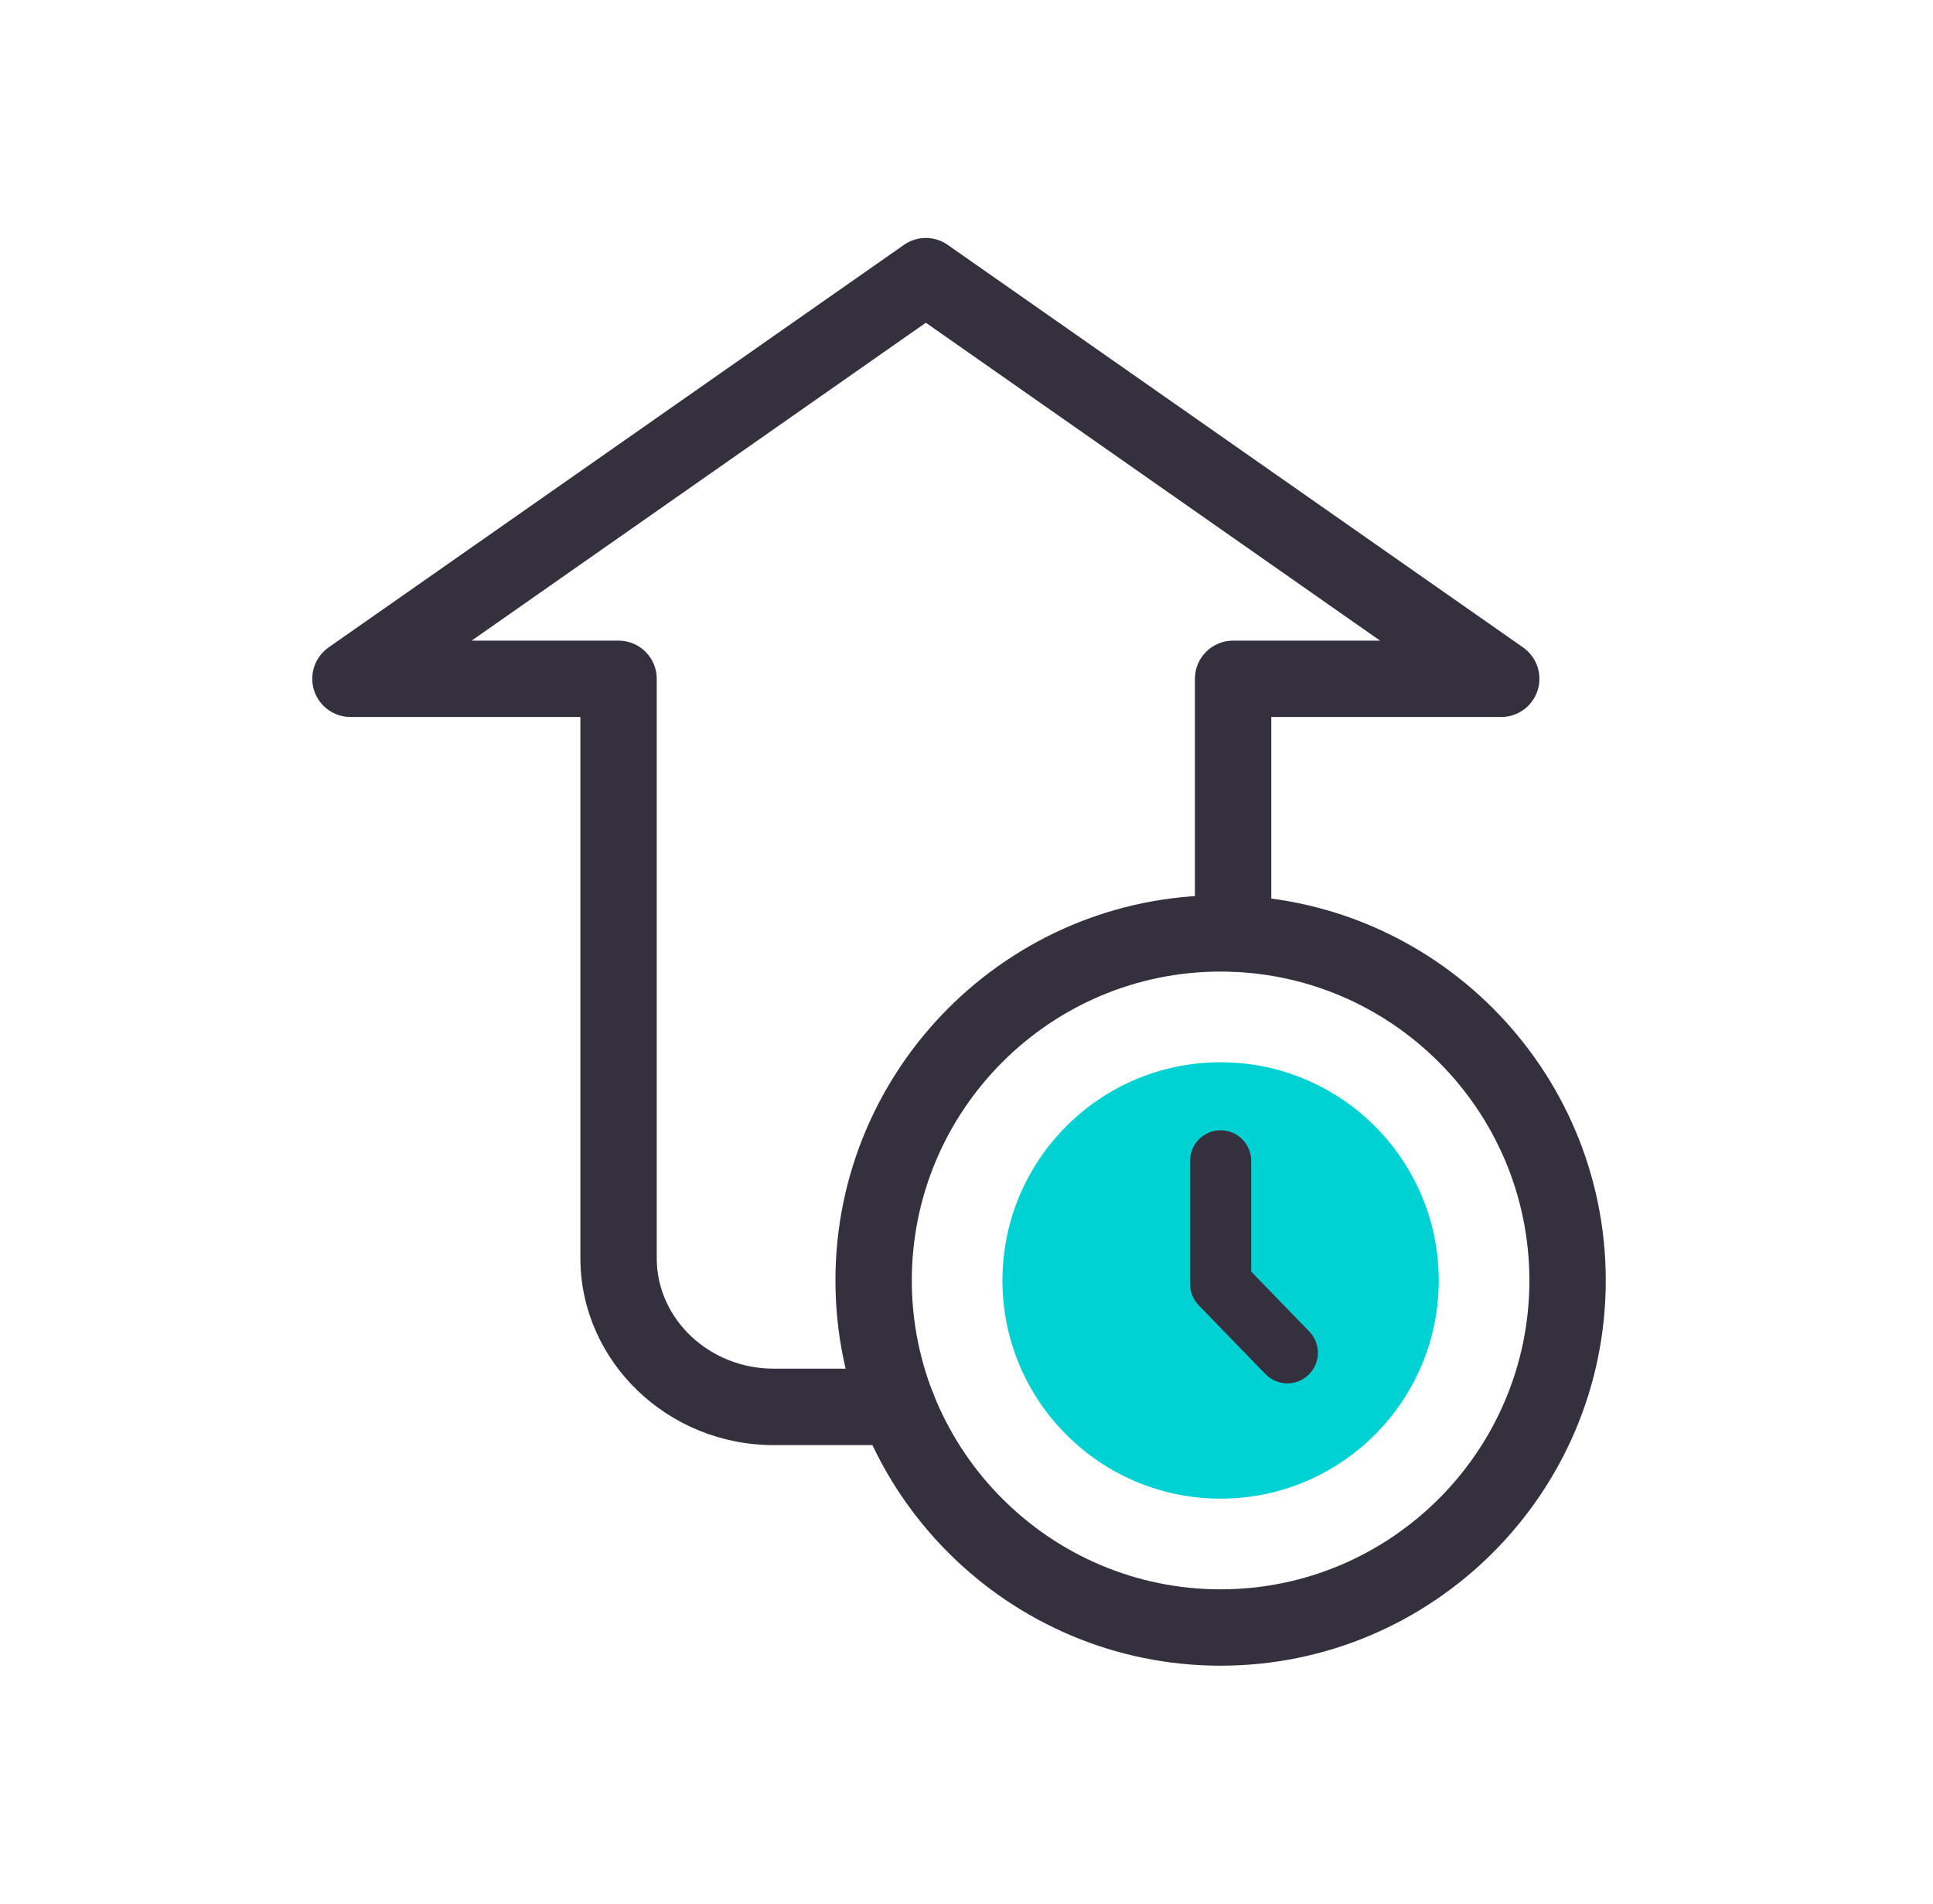
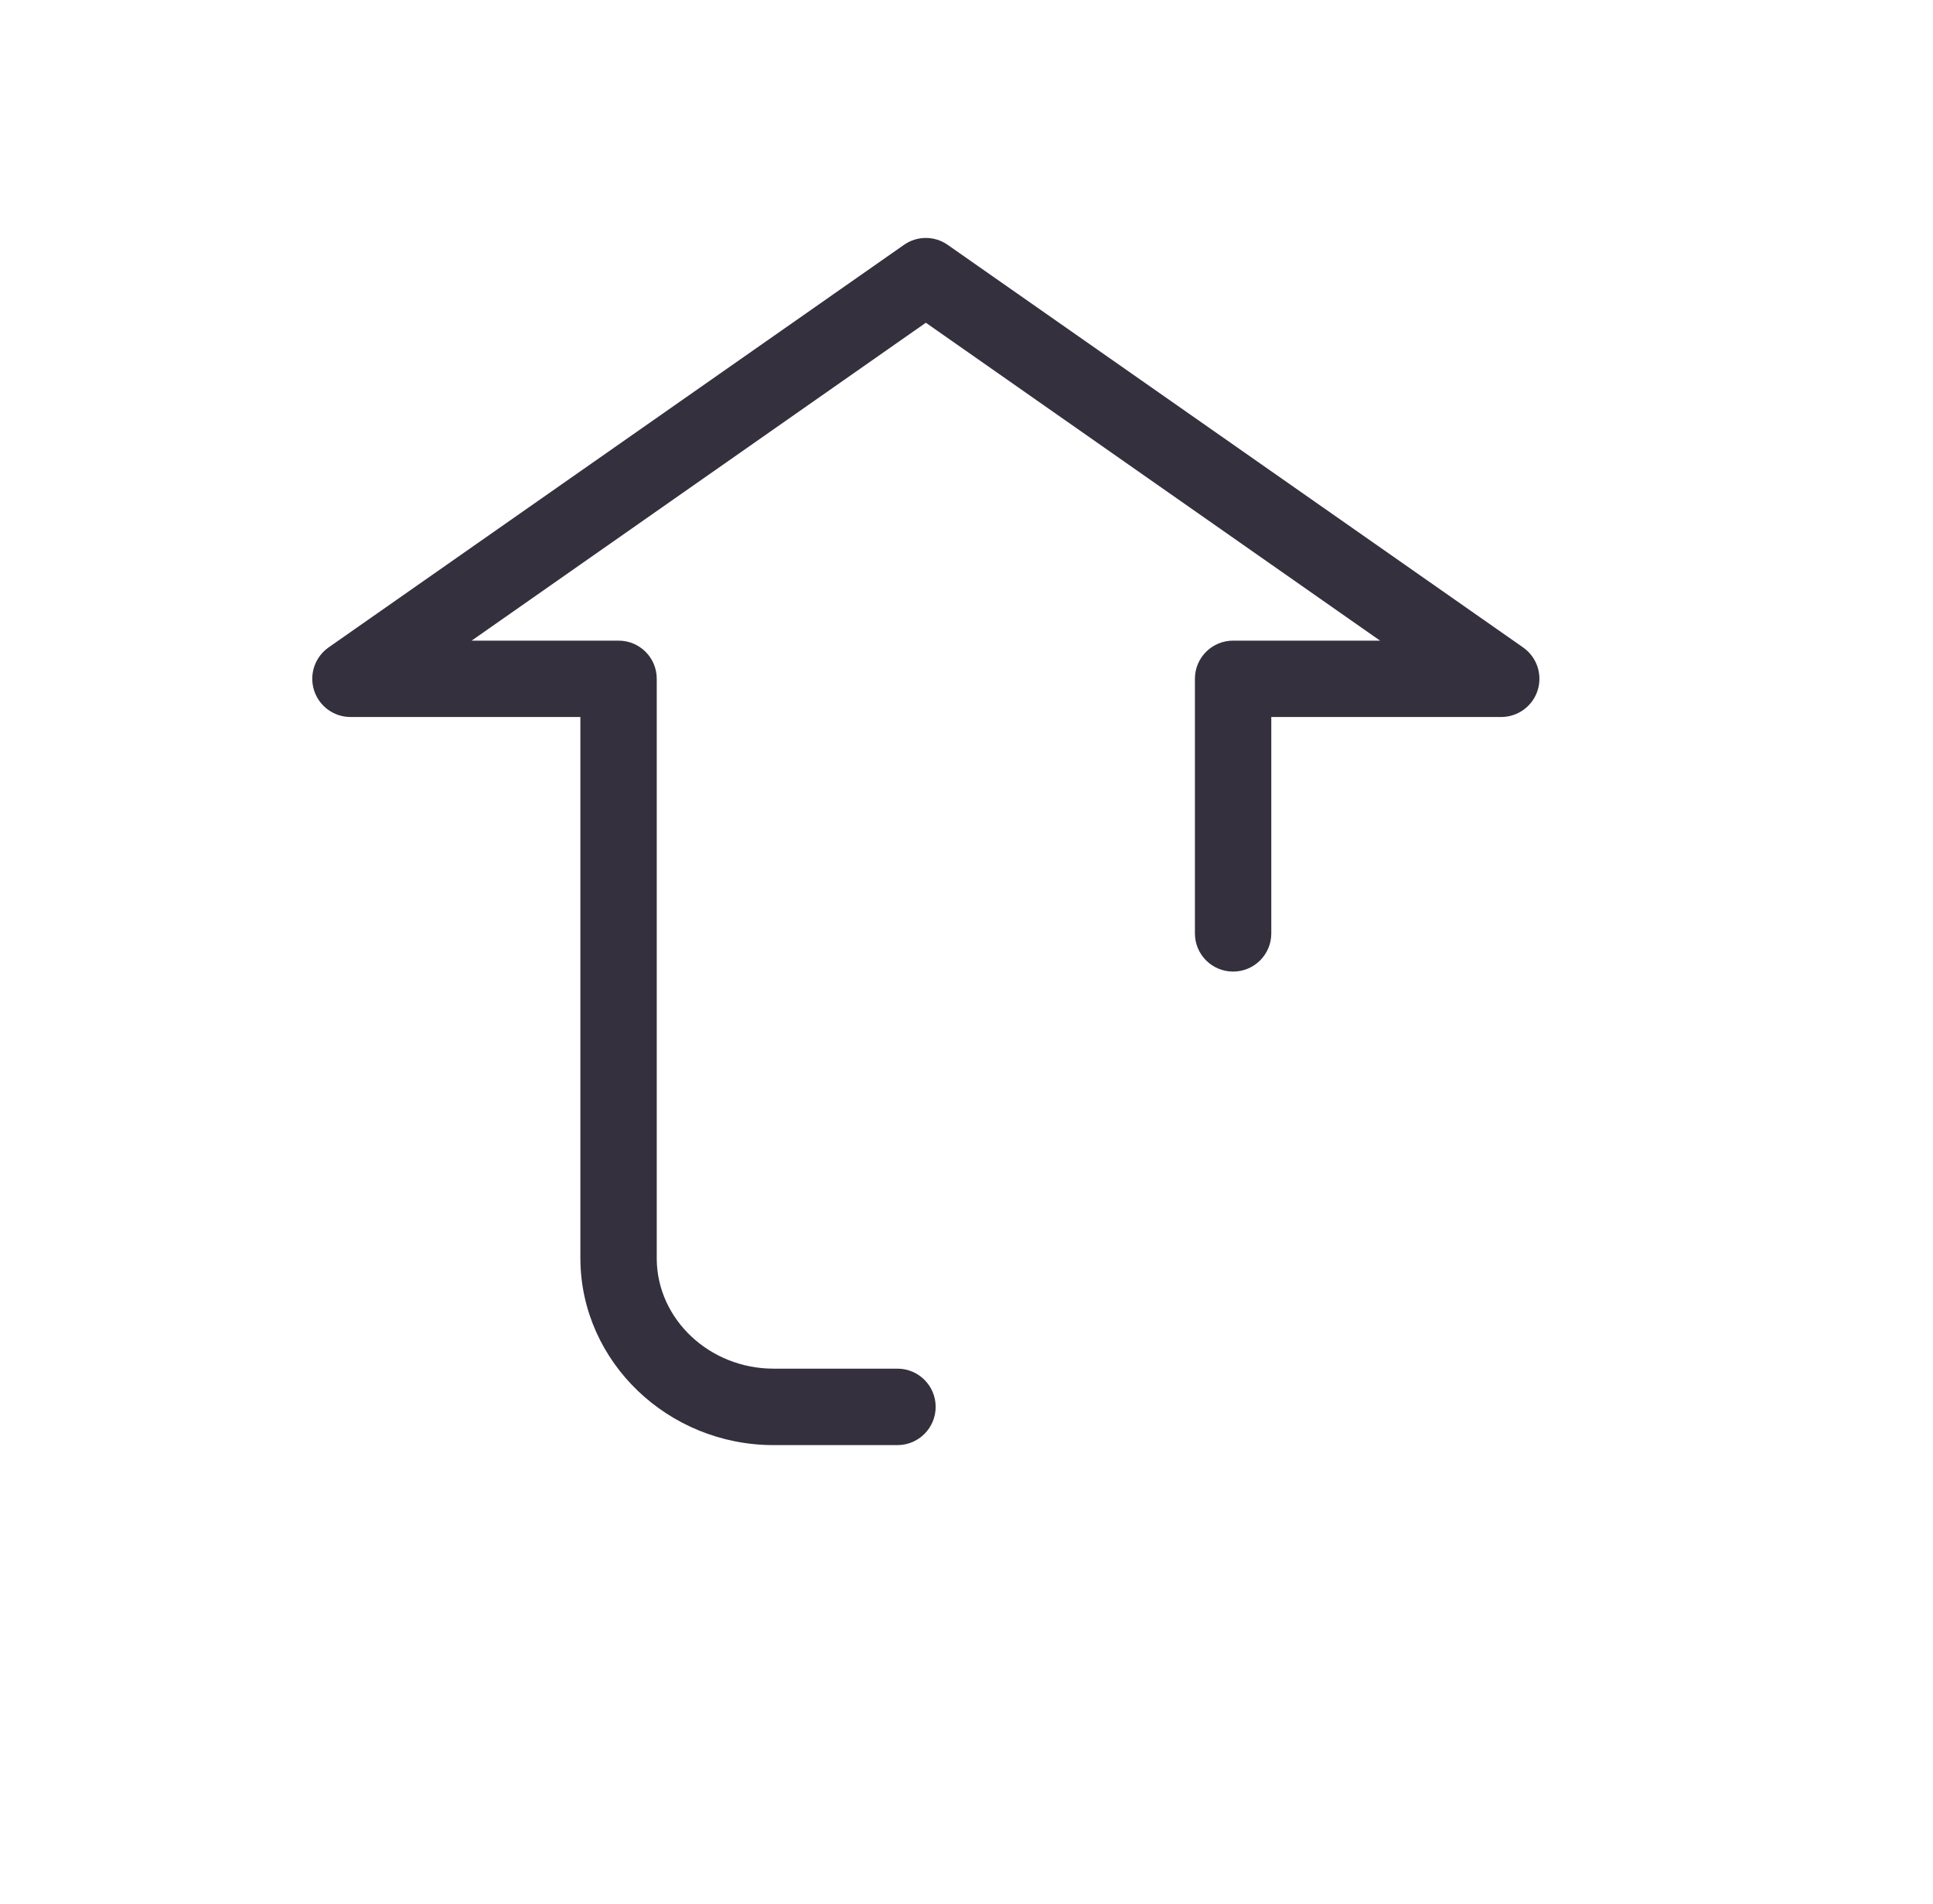
<svg xmlns="http://www.w3.org/2000/svg" width="65" height="64" viewBox="0 0 65 64" fill="none">
  <path fill-rule="evenodd" clip-rule="evenodd" d="M30.179 48.584H26.012C22.465 48.584 19.552 45.791 19.517 42.361L19.516 42.287V24.105H11.784C11.224 24.105 10.728 23.74 10.56 23.207C10.391 22.671 10.589 22.091 11.048 21.767L30.396 8.233C30.838 7.922 31.427 7.922 31.869 8.233L51.217 21.767C51.677 22.091 51.875 22.671 51.706 23.207C51.538 23.74 51.042 24.105 50.481 24.105H42.749V31.383C42.749 32.091 42.174 32.664 41.465 32.664C40.756 32.664 40.181 32.091 40.181 31.383V22.82C40.181 22.111 40.756 21.538 41.465 21.538H46.407L31.133 10.85L15.859 21.538H20.8C21.509 21.538 22.084 22.111 22.084 22.82L22.084 42.337C22.105 44.364 23.867 46.014 26.012 46.014H30.179C30.888 46.014 31.463 46.59 31.463 47.298C31.463 48.007 30.888 48.584 30.179 48.584Z" fill="#34303D" />
-   <path fill-rule="evenodd" clip-rule="evenodd" d="M41.044 32.664C35.319 32.664 30.661 37.322 30.661 43.049C30.661 48.772 35.319 53.433 41.044 53.433C46.77 53.433 51.428 48.772 51.428 43.049C51.428 37.322 46.77 32.664 41.044 32.664ZM41.044 56C33.903 56 28.093 50.189 28.093 43.049C28.093 35.905 33.903 30.098 41.044 30.098C48.186 30.098 53.996 35.905 53.996 43.049C53.996 50.189 48.186 56 41.044 56Z" fill="#34303D" />
-   <path fill-rule="evenodd" clip-rule="evenodd" d="M48.38 43.049C48.38 47.1 45.096 50.385 41.045 50.385C36.993 50.385 33.709 47.1 33.709 43.049C33.709 38.998 36.993 35.713 41.045 35.713C45.096 35.713 48.38 38.998 48.38 43.049Z" fill="#00D1D2" />
-   <path fill-rule="evenodd" clip-rule="evenodd" d="M41.045 39.025V43.167L43.289 45.481" fill="#00D1D2" />
-   <path fill-rule="evenodd" clip-rule="evenodd" d="M43.29 46.509C43.022 46.509 42.754 46.405 42.552 46.196L40.307 43.882C40.121 43.69 40.018 43.433 40.018 43.167V39.025C40.018 38.459 40.477 38 41.045 38C41.612 38 42.072 38.459 42.072 39.025V42.749L44.027 44.766C44.422 45.174 44.412 45.825 44.004 46.219C43.805 46.411 43.547 46.509 43.29 46.509Z" fill="#34303D" />
</svg>